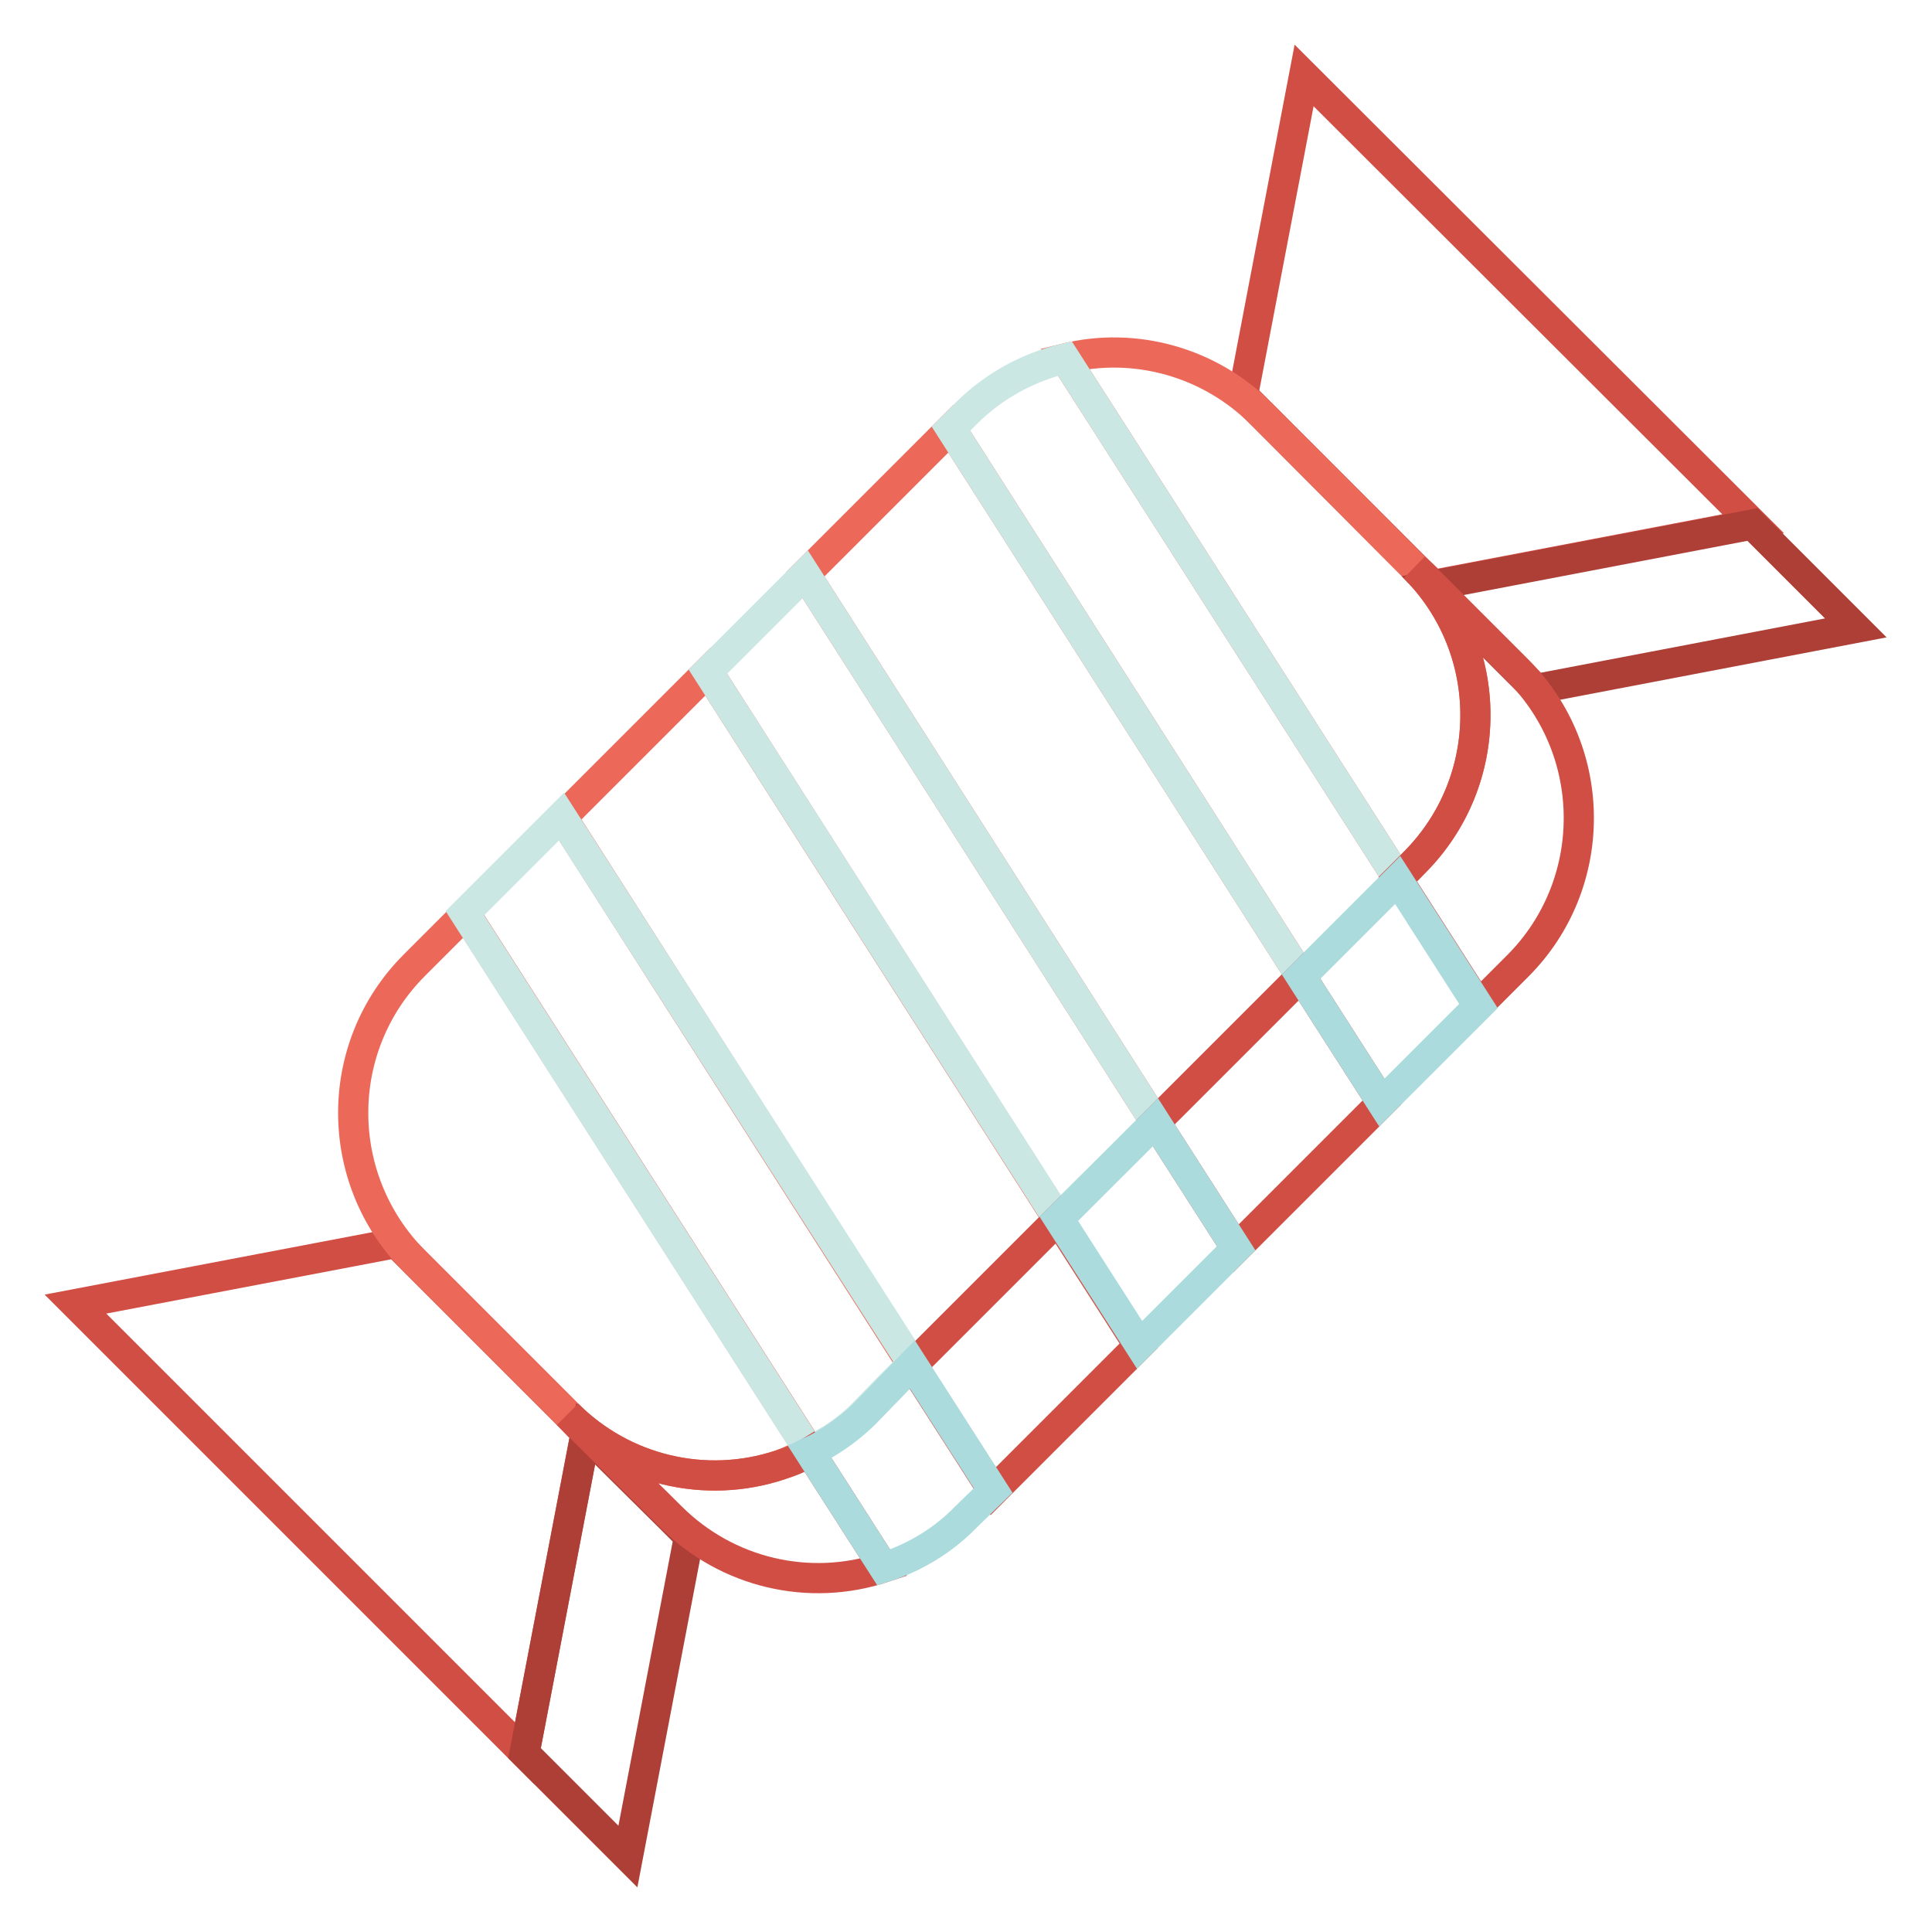
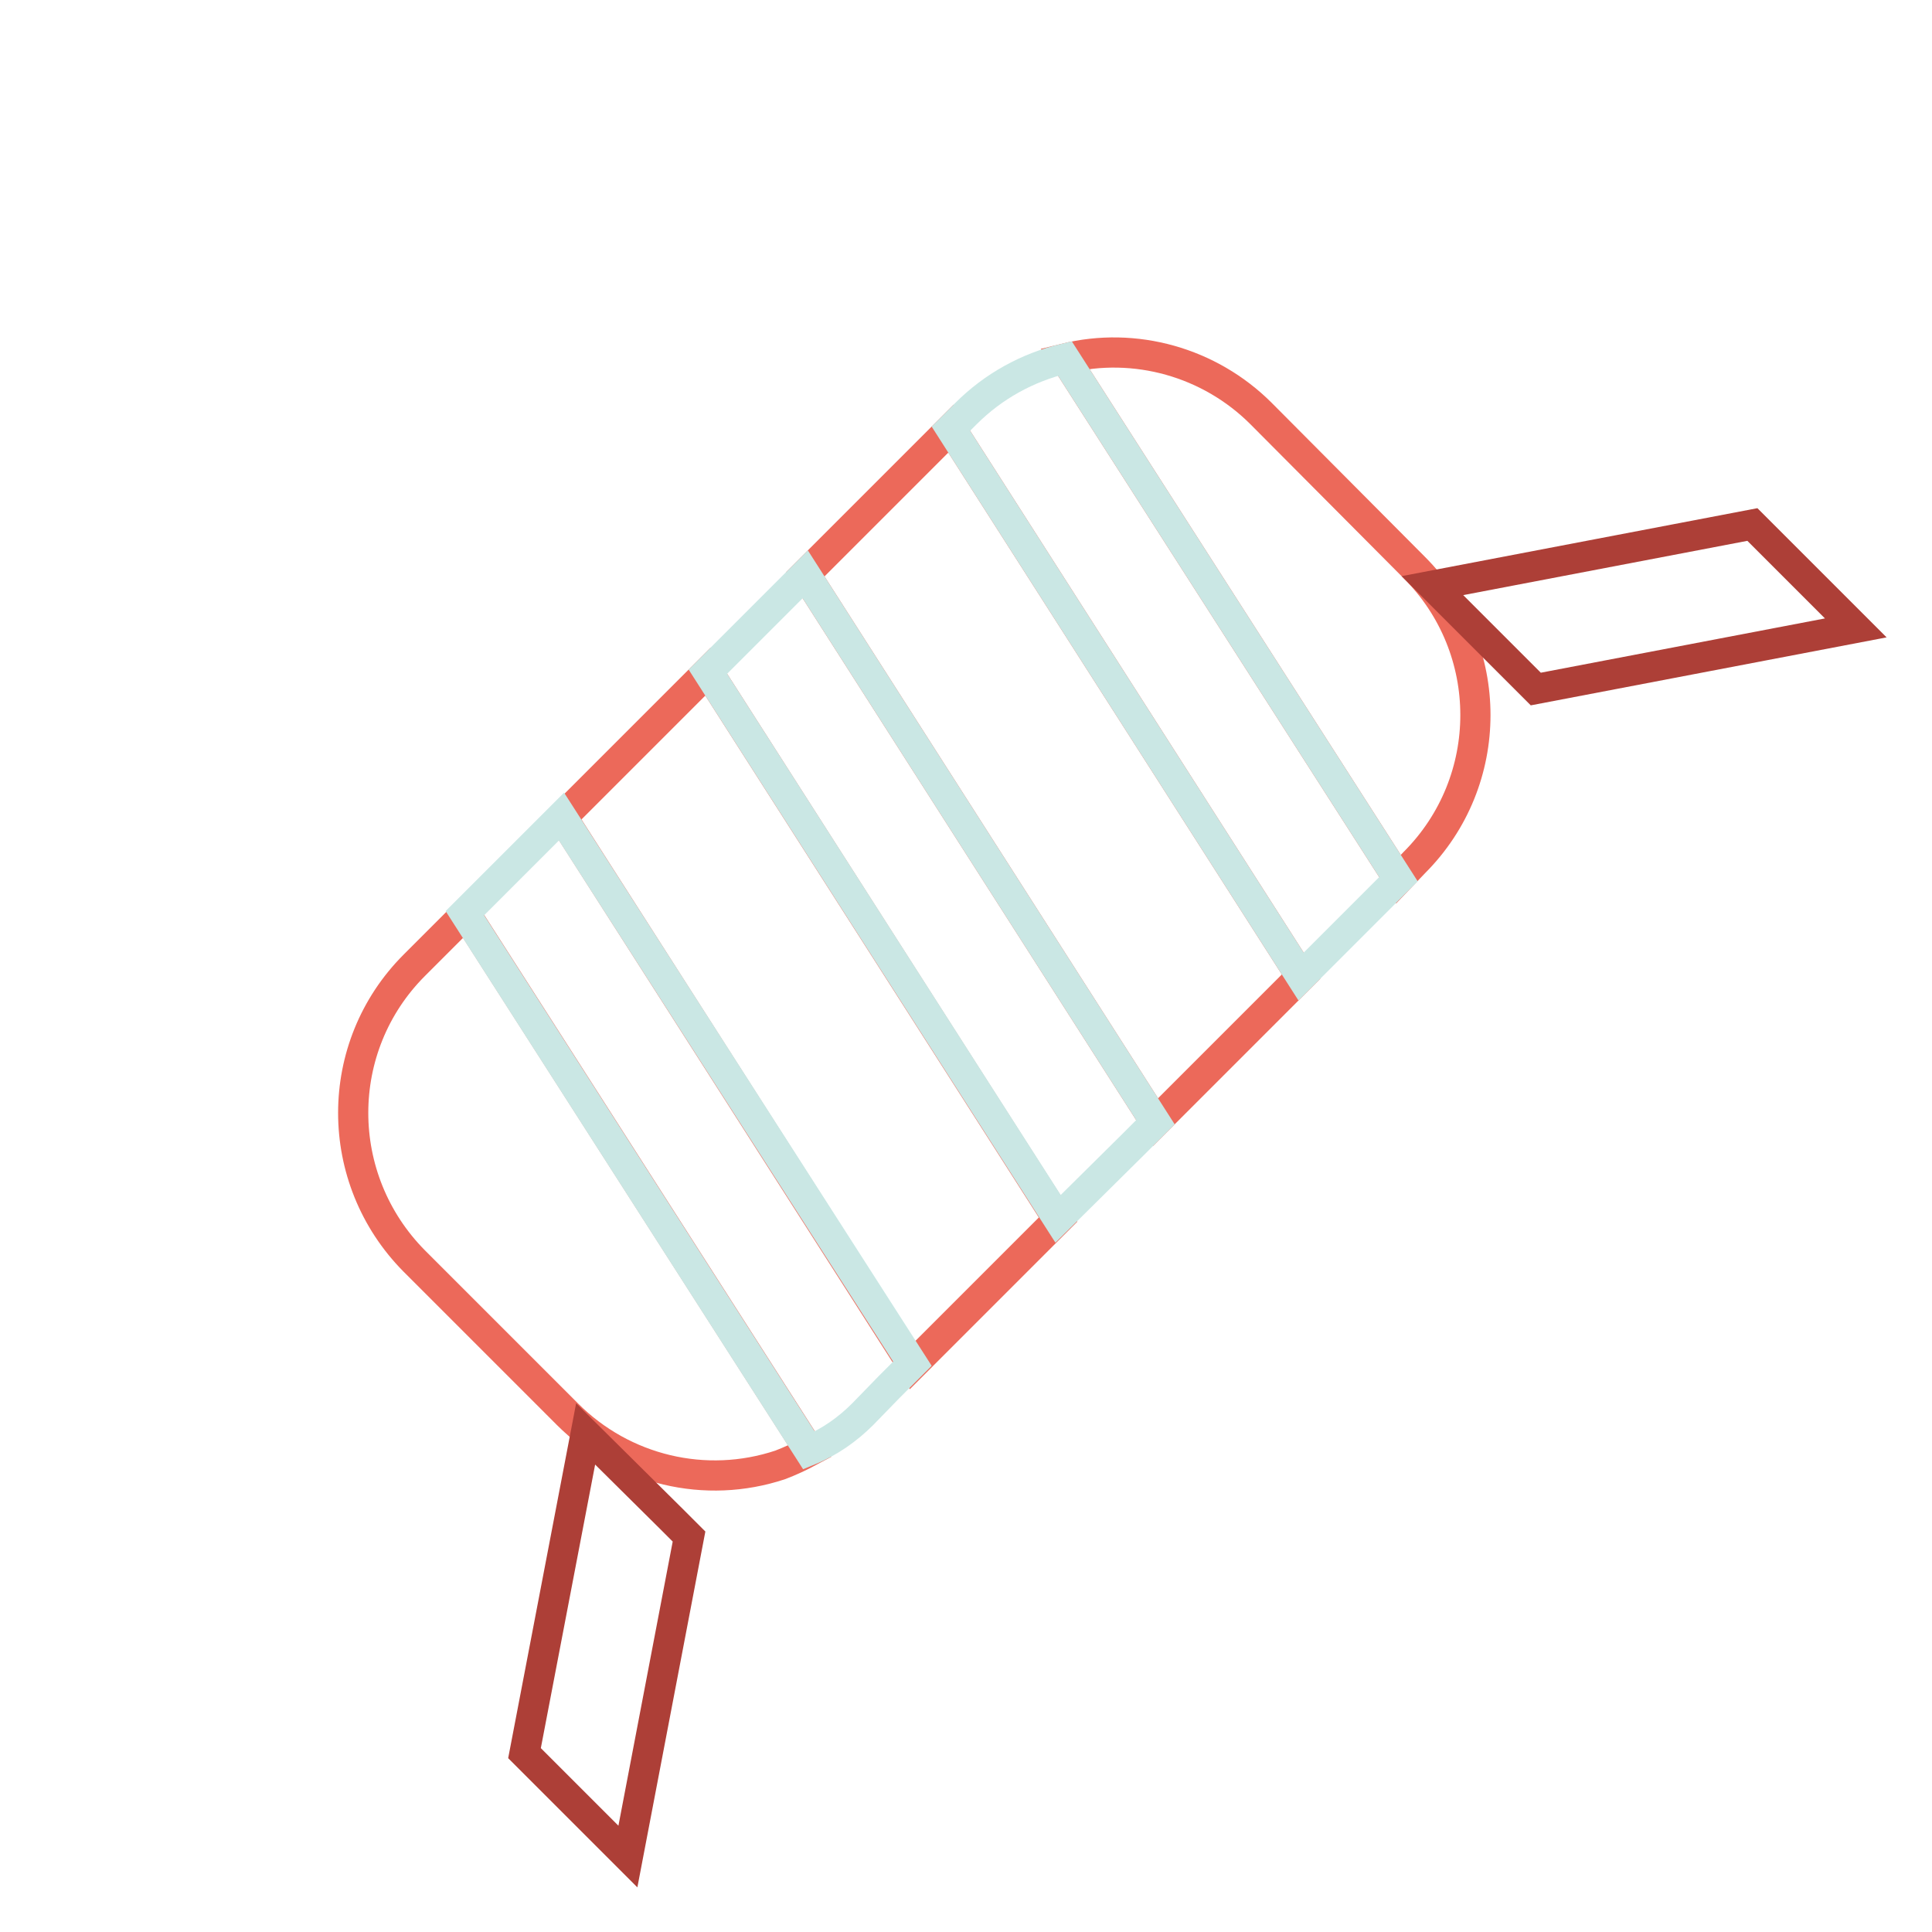
<svg xmlns="http://www.w3.org/2000/svg" version="1.1" x="0px" y="0px" viewBox="0 0 256 256" enable-background="new 0 0 256 256" xml:space="preserve">
  <g>
-     <path stroke-width="4" fill-opacity="0" stroke="#d14e44" d="M164.7,52.4l2.4,2.4l20.3,20.3l2.5,2.4l42.4-8.1L172.8,10L164.7,52.4L164.7,52.4z M75.2,187.4l-20.3-20.3 l-2.4-2.4L10,172.8l59.5,59.5l8.1-42.4L75.2,187.4z" />
    <path stroke-width="4" fill-opacity="0" stroke="#ec695a" d="M187.4,114.3c10.8-10.8,10.8-28.3,0-39.1c0,0,0,0,0,0l-20.3-20.4c-6.8-6.8-16.7-9.6-26-7.3l44.2,69 L187.4,114.3z M137.2,164.6l3-3L93.8,89l-19.3,19.3l46.4,72.6L137.2,164.6z M103.4,194.1c1.3-0.5,2.6-1.1,3.9-1.8l-45.6-71.2 l-6.8,6.8c-10.8,10.8-10.8,28.3,0,39.2l20.3,20.3C82.6,194.8,93.5,197.4,103.4,194.1z M169.4,132.4l3-3L126,56.8l-19.3,19.3 l46.4,72.6L169.4,132.4L169.4,132.4z" />
    <path stroke-width="4" fill-opacity="0" stroke="#cae7e4" d="M150.1,151.7l3-3l-46.4-72.6L93.8,89l46.4,72.5L150.1,151.7z M182.2,119.6l3.1-3.1l-44.2-69 c-5,1.2-9.5,3.7-13.1,7.3l-2,2l46.4,72.6L182.2,119.6z M114.3,187.4l3.5-3.6l3.1-3.1l-46.5-72.5l-12.8,12.8l45.6,71.2 C109.9,191.1,112.3,189.4,114.3,187.4z" />
    <path stroke-width="4" fill-opacity="0" stroke="#ad3f37" d="M201.1,88.9l2.4,2.4l42.4-8.1l-13.7-13.7l-42.4,8.1L201.1,88.9L201.1,88.9z M69.5,232.3L83.2,246l8.1-42.4 l-2.4-2.4l-11.3-11.2L69.5,232.3L69.5,232.3z" />
-     <path stroke-width="4" fill-opacity="0" stroke="#d14e44" d="M187.4,75.2c10.8,10.8,10.8,28.3,0,39.1c0,0,0,0,0,0l-2.2,2.2l10.7,16.7l5.2-5.2 c10.8-10.8,10.8-28.4,0-39.2l-11.2-11.2L187.4,75.2z M137.2,164.6l-16.3,16.3l10.7,16.7l19.3-19.3l-10.7-16.7L137.2,164.6z  M103.4,194.1c-9.9,3.3-20.8,0.7-28.2-6.7l2.4,2.4l11.3,11.2c7.4,7.4,18.3,10,28.2,6.7l-9.8-15.3 C106,193.2,104.7,193.7,103.4,194.1z M169.4,132.4l-16.3,16.3l10.7,16.7l19.3-19.3l-10.7-16.7L169.4,132.4z" />
-     <path stroke-width="4" fill-opacity="0" stroke="#abdbdd" d="M150.1,151.7l-9.8,9.8l10.7,16.7l12.8-12.8l-10.7-16.7L150.1,151.7L150.1,151.7z M182.2,119.6l-9.8,9.8 l10.7,16.7l12.8-12.8l-10.7-16.7L182.2,119.6L182.2,119.6z M117.9,183.9l-3.5,3.6c-2.1,2-4.5,3.7-7.1,4.9l9.8,15.3 c4.1-1.3,7.9-3.6,10.9-6.7l3.6-3.5l-10.7-16.7L117.9,183.9z" />
  </g>
</svg>